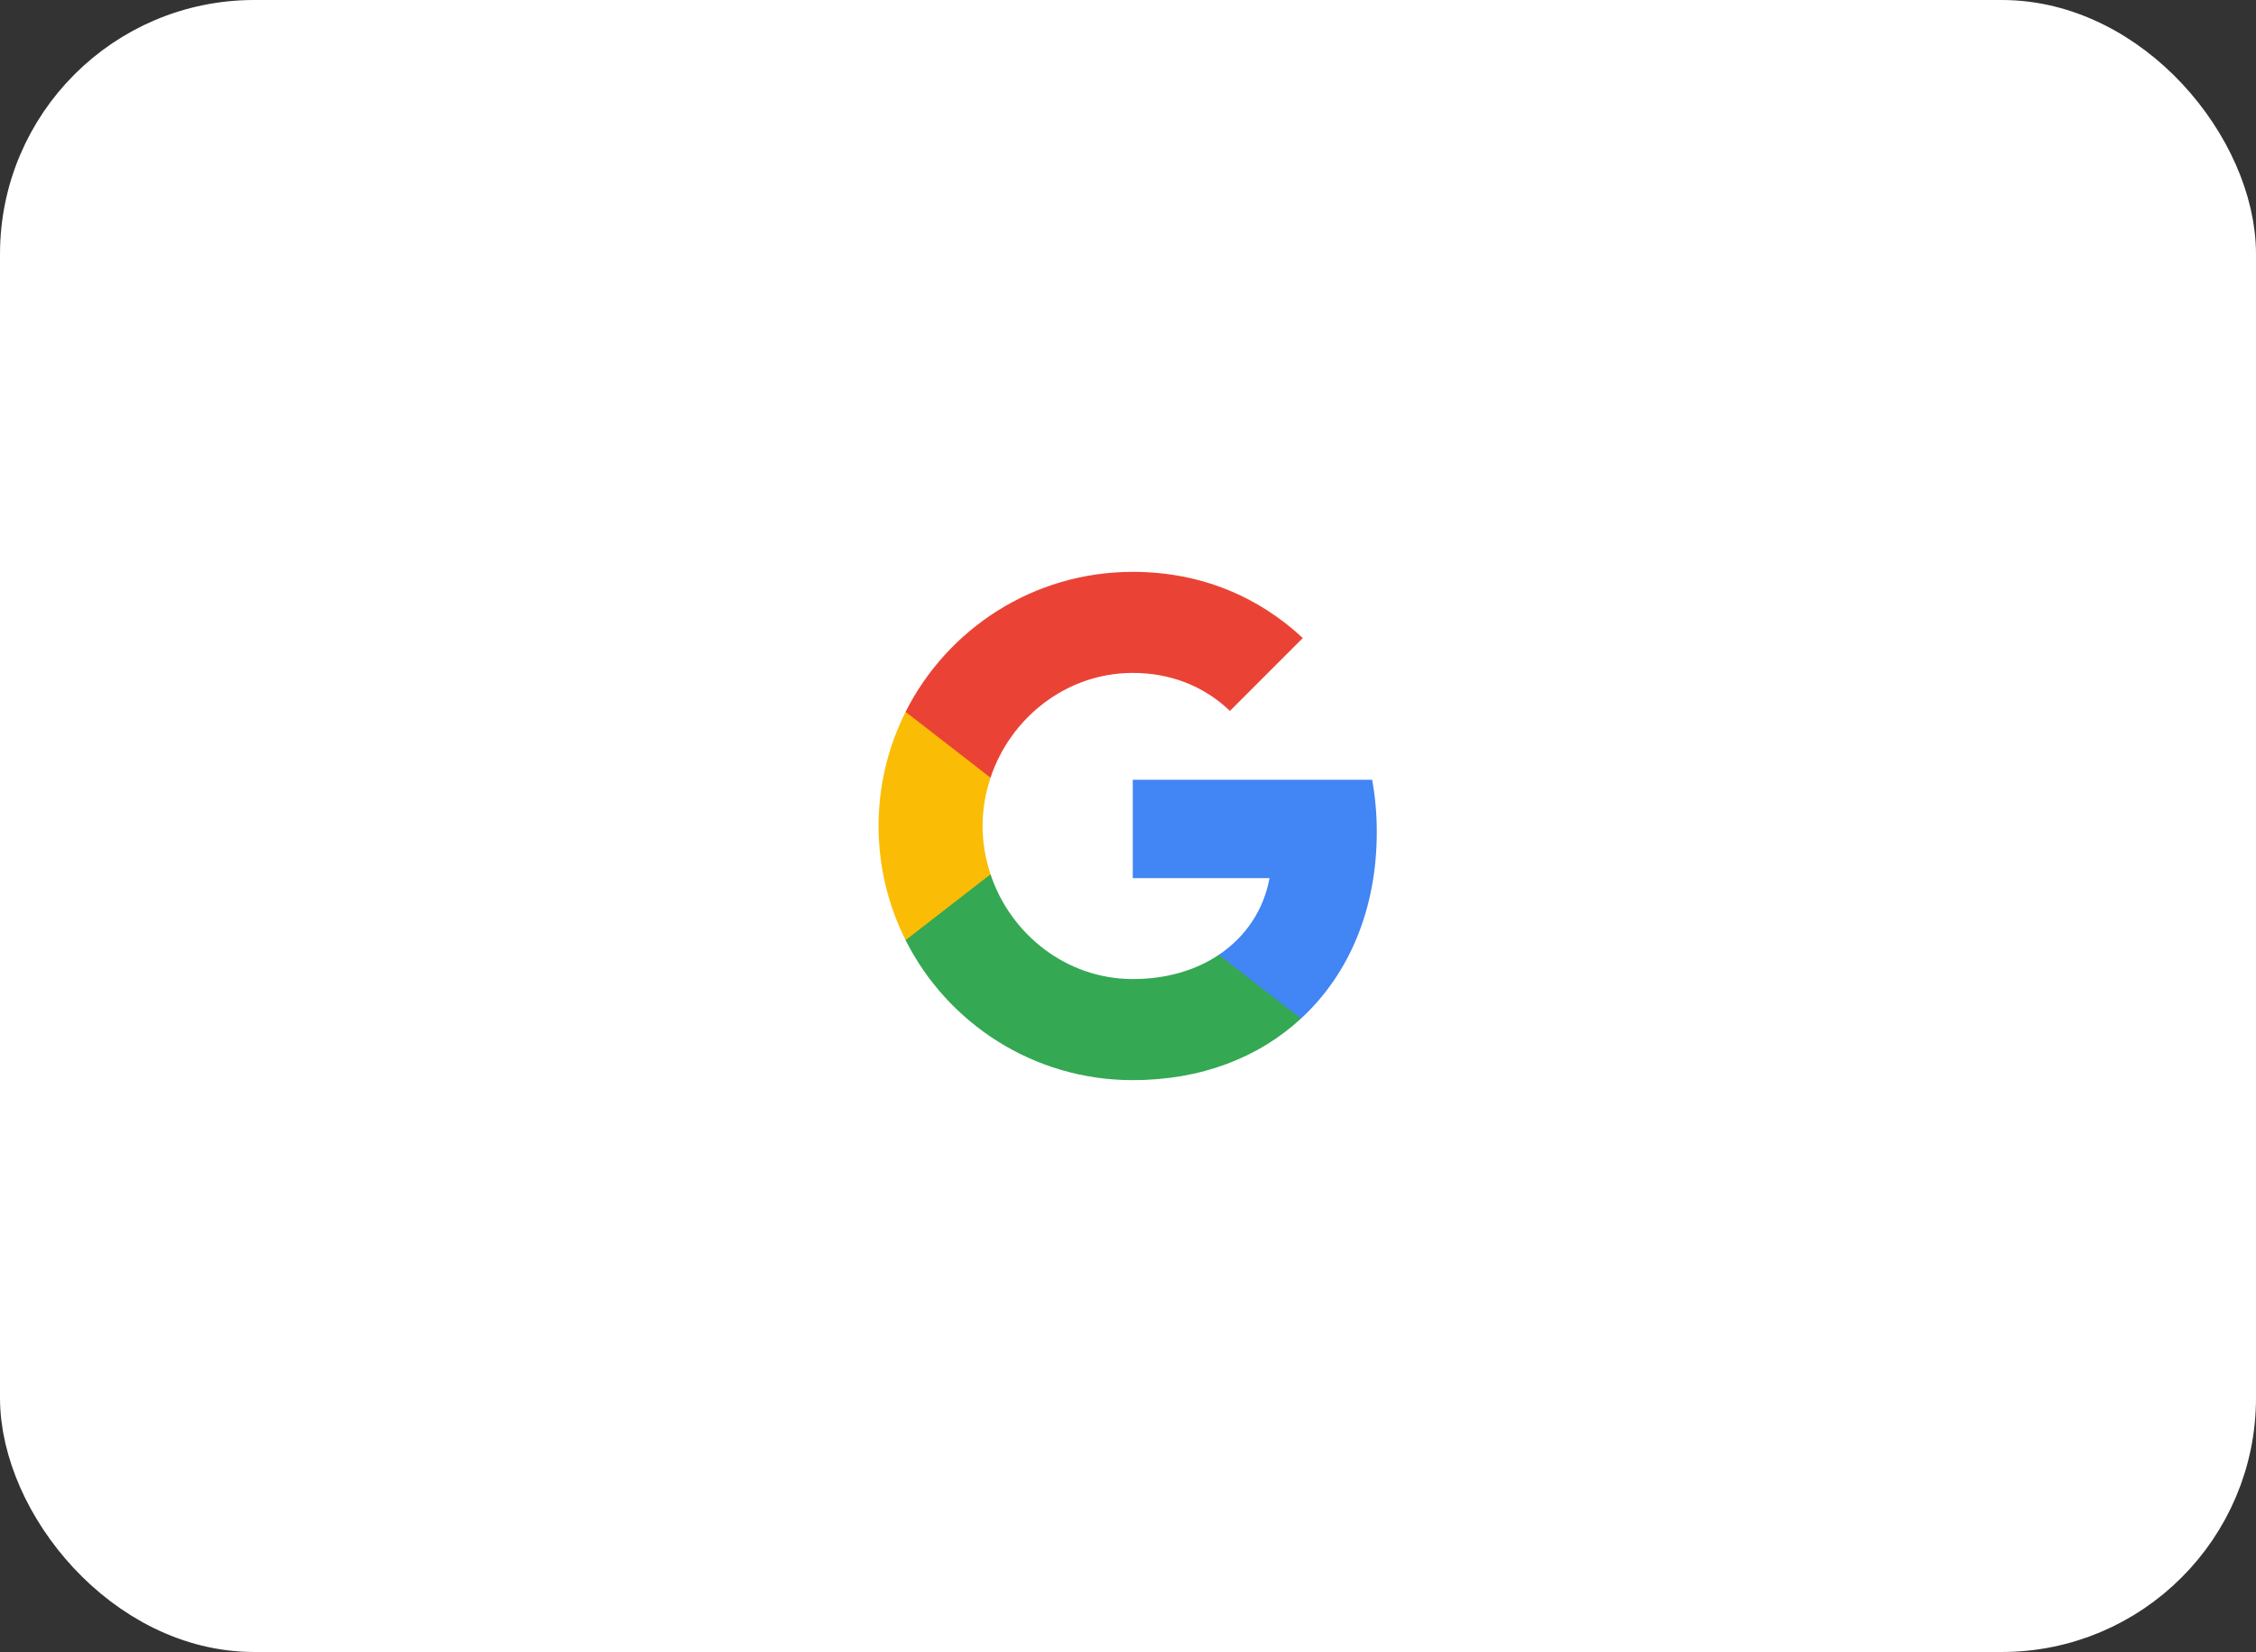
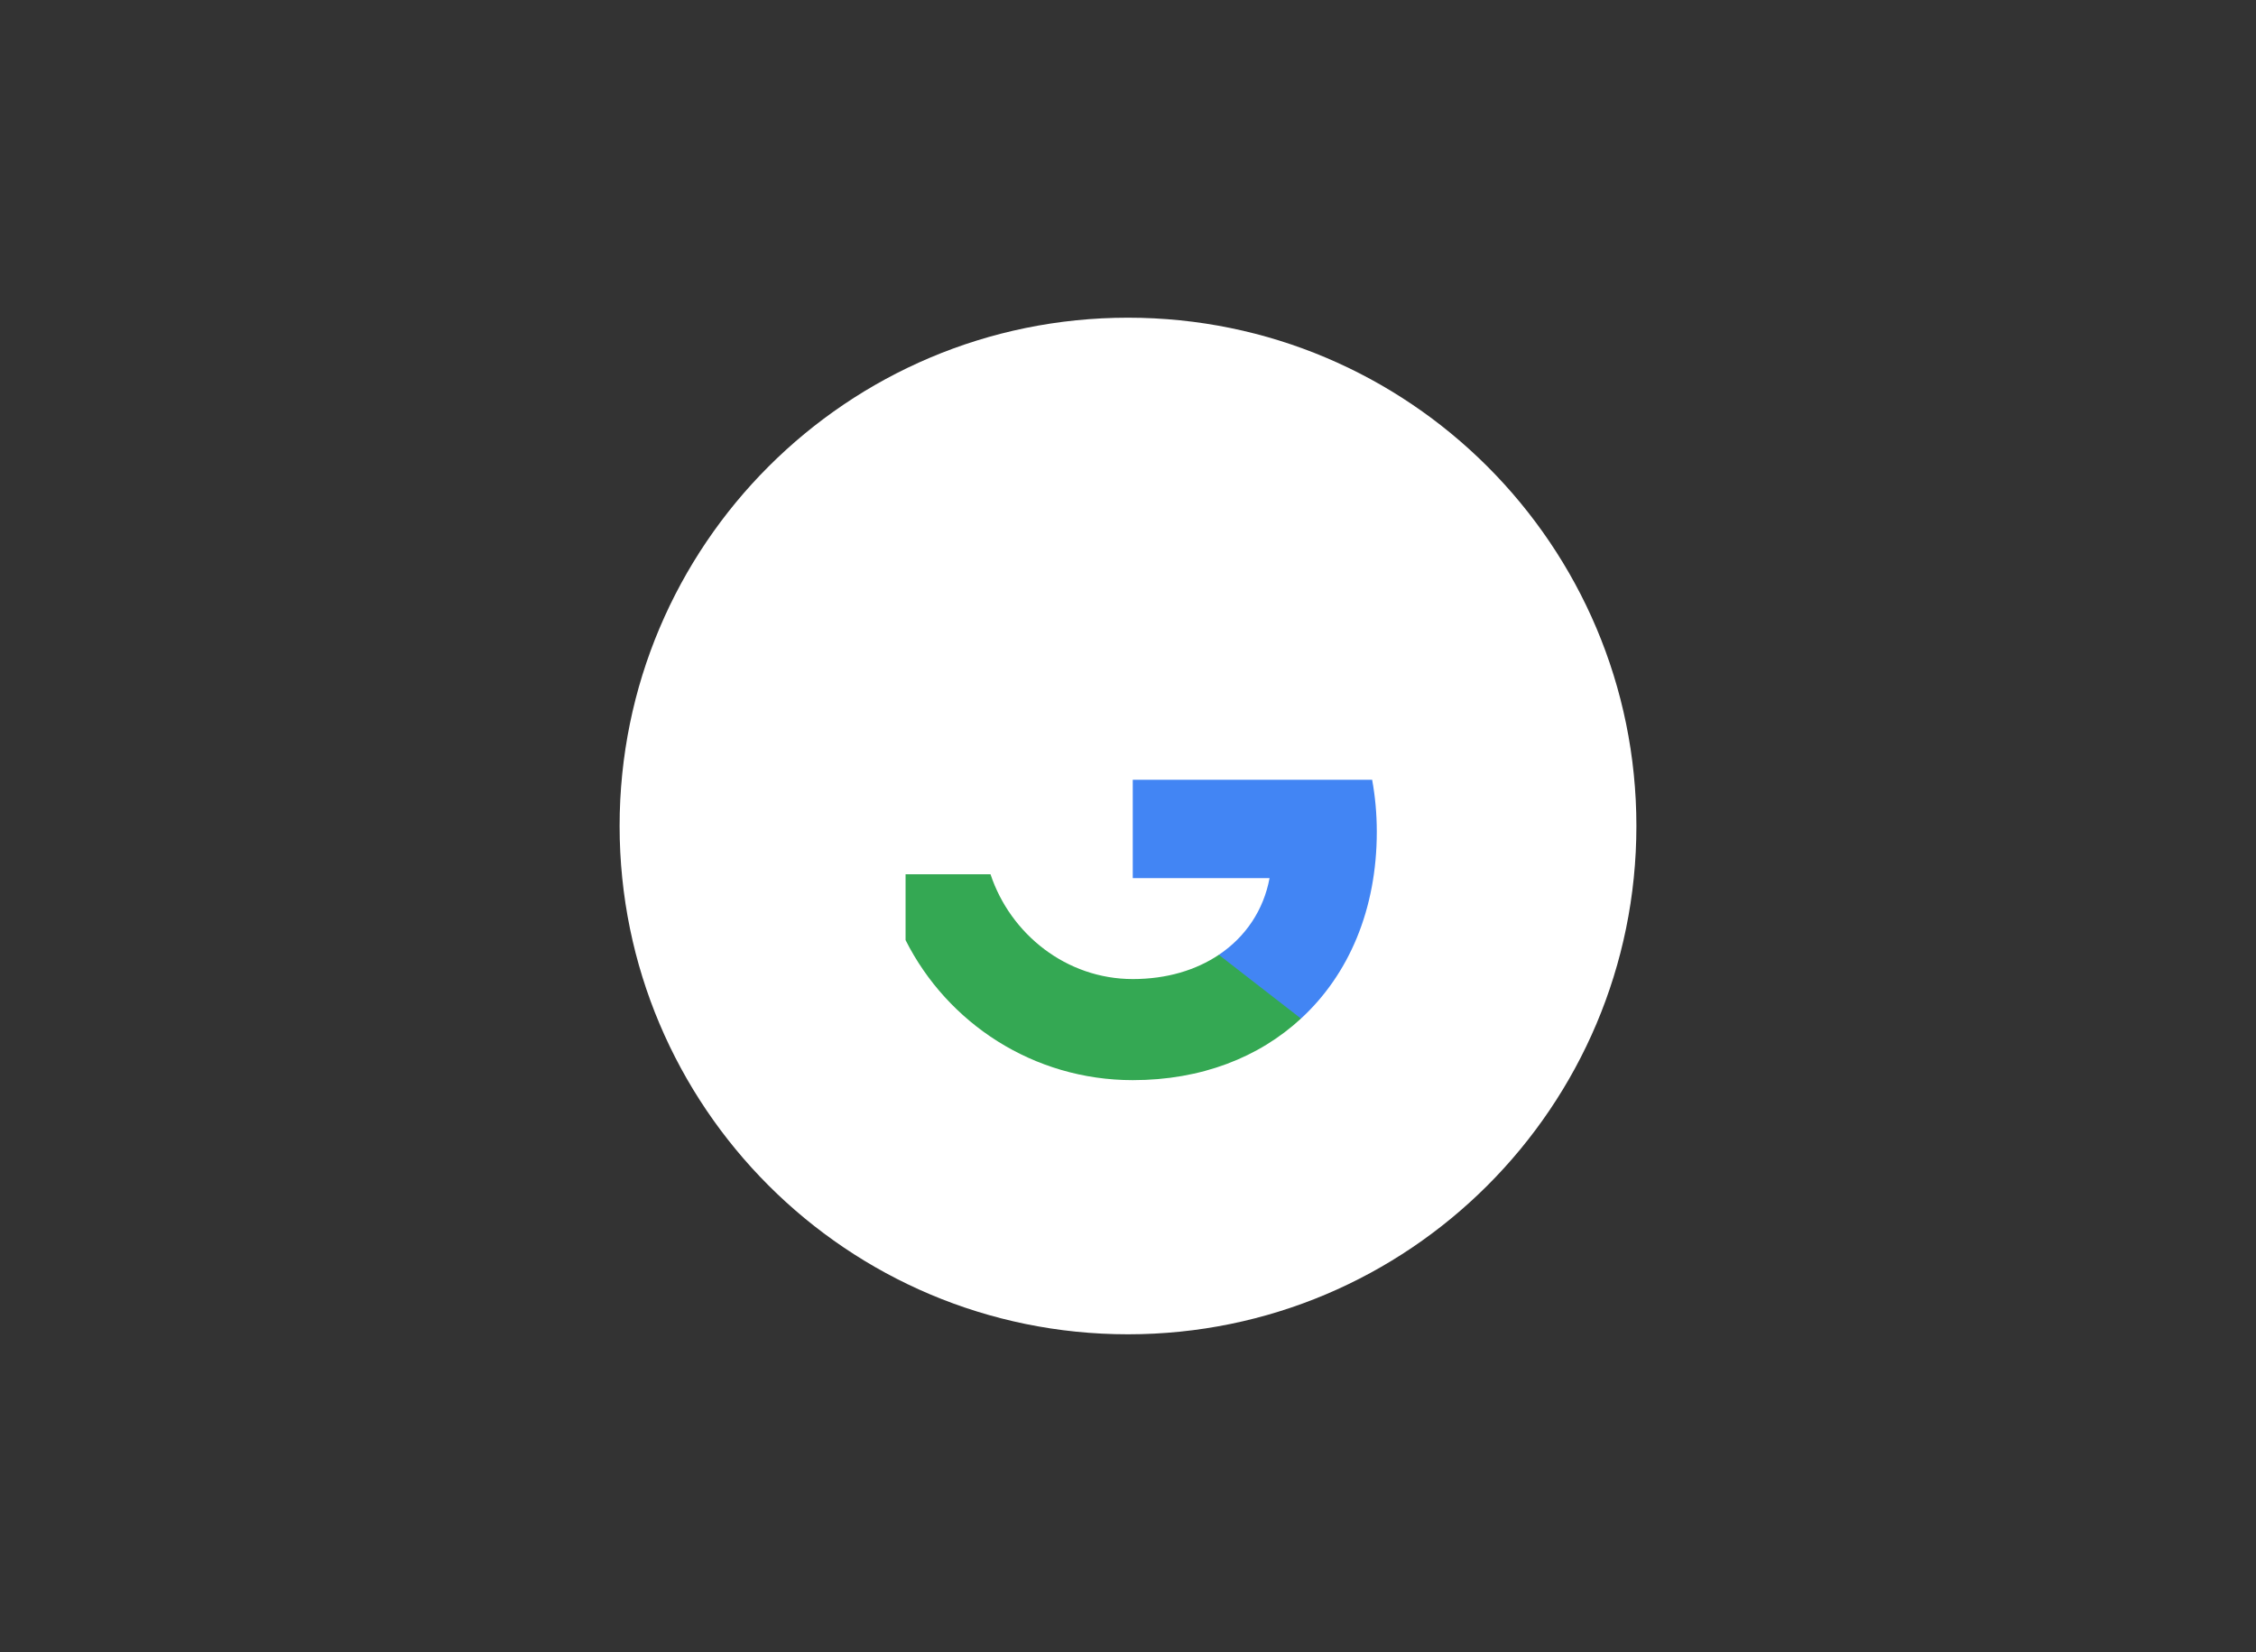
<svg xmlns="http://www.w3.org/2000/svg" width="71" height="52" viewBox="0 0 71 52" fill="none">
  <rect x="0" y="0" width="71" height="52" fill="#333333" stroke="none" />
-   <rect x="1" y="1" width="69" height="50" rx="7" fill="white" />
  <path d="M51.5 26C51.5 17.163 44.337 10 35.5 10C26.663 10 19.5 17.163 19.5 26C19.5 34.837 26.663 42 35.5 42C44.337 42 51.5 34.837 51.5 26Z" fill="white" />
  <path fill-rule="evenodd" clip-rule="evenodd" d="M43.33 26.182C43.33 25.615 43.279 25.069 43.184 24.546H35.65V27.64H39.955C39.77 28.64 39.206 29.487 38.359 30.055V32.062H40.944C42.457 30.669 43.33 28.618 43.33 26.182Z" fill="#4285F4" />
  <path fill-rule="evenodd" clip-rule="evenodd" d="M35.65 34C37.81 34 39.62 33.284 40.944 32.062L38.359 30.055C37.642 30.535 36.726 30.818 35.65 30.818C33.566 30.818 31.802 29.411 31.173 27.52H28.5V29.593C29.817 32.207 32.522 34 35.65 34Z" fill="#34A853" />
-   <path fill-rule="evenodd" clip-rule="evenodd" d="M31.174 27.52C31.014 27.04 30.923 26.527 30.923 26C30.923 25.473 31.014 24.96 31.174 24.48V22.407H28.501C27.959 23.487 27.65 24.709 27.65 26C27.65 27.291 27.959 28.513 28.501 29.593L31.174 27.52Z" fill="#FBBC05" />
-   <path fill-rule="evenodd" clip-rule="evenodd" d="M35.65 21.182C36.824 21.182 37.879 21.585 38.708 22.378L41.002 20.084C39.617 18.793 37.806 18 35.65 18C32.522 18 29.817 19.793 28.5 22.407L31.173 24.48C31.802 22.589 33.566 21.182 35.65 21.182Z" fill="#EA4335" />
-   <rect x="1" y="1" width="69" height="50" rx="7" stroke="white" stroke-width="2" />
</svg>